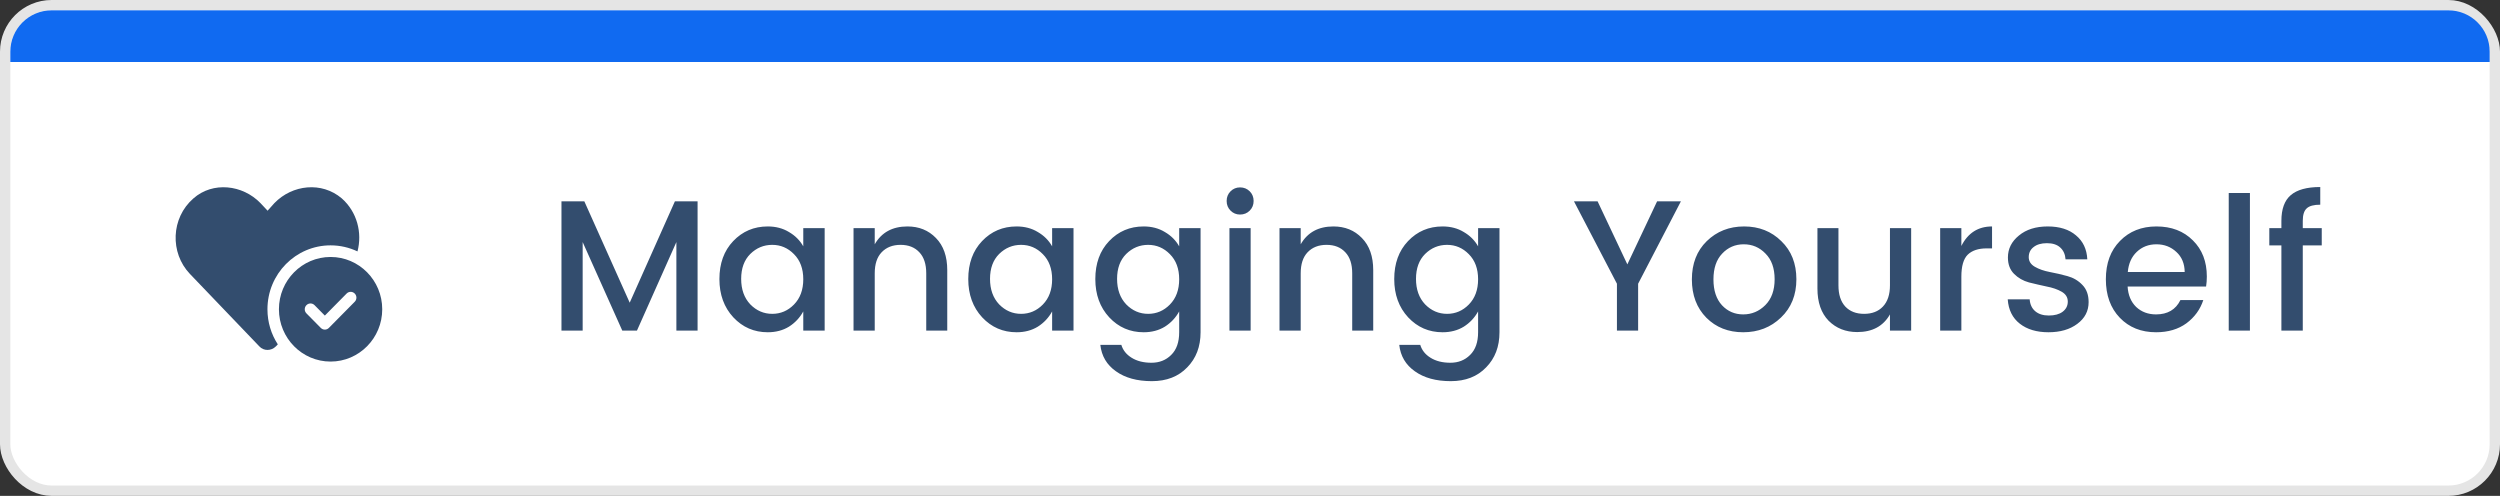
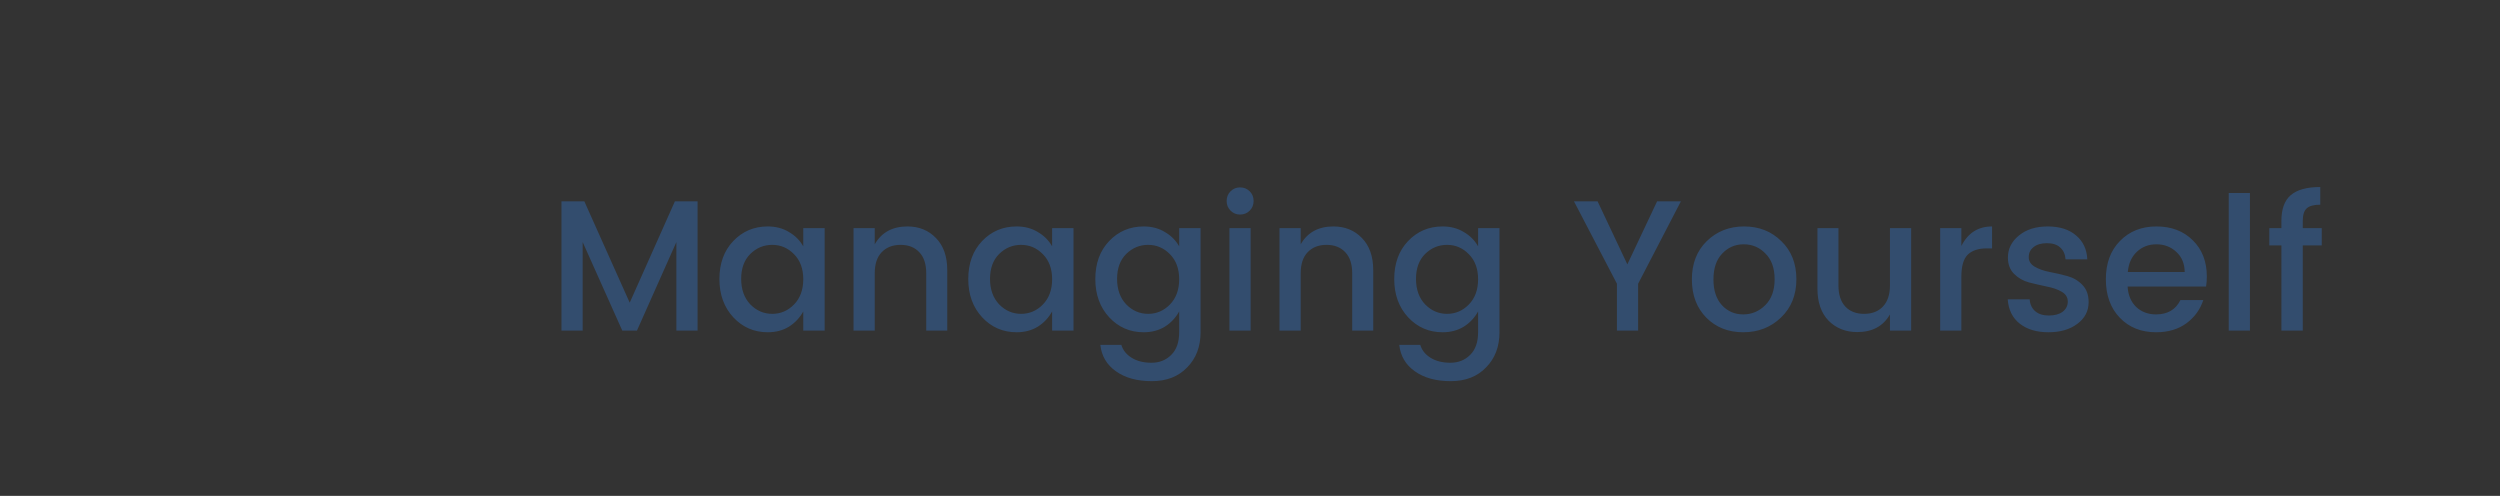
<svg xmlns="http://www.w3.org/2000/svg" width="242" height="48" viewBox="0 0 242 48" fill="none">
  <rect x="0" y="0" width="242" height="48" fill="#333333" stroke="none" />
-   <rect x="0.5" y="0.5" width="241" height="47" rx="4.5" fill="white" stroke="#E5E5E5" />
  <path d="M67.526 19.49V32H65.474V23.432L61.658 32H60.236L56.402 23.432V32H54.35V19.49H56.564L60.956 29.3L65.33 19.49H67.526ZM76.857 29.48C77.457 28.868 77.757 28.052 77.757 27.032C77.757 26.012 77.457 25.202 76.857 24.602C76.269 24.002 75.567 23.702 74.751 23.702C73.935 23.702 73.227 23.996 72.627 24.584C72.039 25.172 71.745 25.976 71.745 26.996C71.745 28.016 72.039 28.838 72.627 29.462C73.227 30.074 73.935 30.38 74.751 30.38C75.567 30.38 76.269 30.08 76.857 29.48ZM74.319 32.162C72.999 32.162 71.889 31.682 70.989 30.722C70.089 29.75 69.639 28.514 69.639 27.014C69.639 25.502 70.083 24.278 70.971 23.342C71.871 22.394 72.987 21.92 74.319 21.92C75.099 21.92 75.783 22.1 76.371 22.46C76.971 22.808 77.433 23.27 77.757 23.846V22.082H79.827V32H77.757V30.146C77.421 30.758 76.959 31.25 76.371 31.622C75.783 31.982 75.099 32.162 74.319 32.162ZM84.674 22.082V23.648C85.334 22.496 86.39 21.92 87.842 21.92C88.958 21.92 89.876 22.292 90.596 23.036C91.328 23.78 91.694 24.818 91.694 26.15V32H89.66V26.456C89.66 25.568 89.438 24.89 88.994 24.422C88.55 23.942 87.944 23.702 87.176 23.702C86.408 23.702 85.796 23.942 85.34 24.422C84.896 24.89 84.674 25.568 84.674 26.456V32H82.622V22.082H84.674ZM100.946 29.48C101.546 28.868 101.846 28.052 101.846 27.032C101.846 26.012 101.546 25.202 100.946 24.602C100.358 24.002 99.656 23.702 98.84 23.702C98.024 23.702 97.316 23.996 96.716 24.584C96.128 25.172 95.834 25.976 95.834 26.996C95.834 28.016 96.128 28.838 96.716 29.462C97.316 30.074 98.024 30.38 98.84 30.38C99.656 30.38 100.358 30.08 100.946 29.48ZM98.408 32.162C97.088 32.162 95.978 31.682 95.078 30.722C94.178 29.75 93.728 28.514 93.728 27.014C93.728 25.502 94.172 24.278 95.06 23.342C95.96 22.394 97.076 21.92 98.408 21.92C99.188 21.92 99.872 22.1 100.46 22.46C101.06 22.808 101.522 23.27 101.846 23.846V22.082H103.916V32H101.846V30.146C101.51 30.758 101.048 31.25 100.46 31.622C99.872 31.982 99.188 32.162 98.408 32.162ZM110.707 32.162C109.387 32.162 108.277 31.682 107.377 30.722C106.477 29.75 106.027 28.514 106.027 27.014C106.027 25.502 106.471 24.278 107.359 23.342C108.259 22.394 109.375 21.92 110.707 21.92C111.487 21.92 112.171 22.1 112.759 22.46C113.359 22.808 113.821 23.27 114.145 23.846V22.082H116.215V32.162C116.215 33.554 115.783 34.688 114.919 35.564C114.067 36.452 112.927 36.896 111.499 36.896C110.071 36.896 108.913 36.578 108.025 35.942C107.137 35.318 106.633 34.466 106.513 33.386H108.547C108.703 33.902 109.033 34.316 109.537 34.628C110.053 34.952 110.695 35.114 111.463 35.114C112.231 35.114 112.867 34.862 113.371 34.358C113.887 33.854 114.145 33.122 114.145 32.162V30.146C113.809 30.758 113.347 31.25 112.759 31.622C112.171 31.982 111.487 32.162 110.707 32.162ZM113.245 29.48C113.845 28.868 114.145 28.052 114.145 27.032C114.145 26.012 113.845 25.202 113.245 24.602C112.657 24.002 111.955 23.702 111.139 23.702C110.323 23.702 109.615 23.996 109.015 24.584C108.427 25.172 108.133 25.976 108.133 26.996C108.133 28.016 108.427 28.838 109.015 29.462C109.615 30.074 110.323 30.38 111.139 30.38C111.955 30.38 112.657 30.08 113.245 29.48ZM121.35 19.454C121.35 19.826 121.224 20.138 120.972 20.39C120.72 20.642 120.408 20.768 120.036 20.768C119.676 20.768 119.37 20.642 119.118 20.39C118.866 20.138 118.74 19.826 118.74 19.454C118.74 19.082 118.866 18.77 119.118 18.518C119.37 18.266 119.676 18.14 120.036 18.14C120.408 18.14 120.72 18.266 120.972 18.518C121.224 18.77 121.35 19.082 121.35 19.454ZM119.01 32V22.082H121.062V32H119.01ZM125.908 22.082V23.648C126.568 22.496 127.624 21.92 129.076 21.92C130.192 21.92 131.11 22.292 131.83 23.036C132.562 23.78 132.928 24.818 132.928 26.15V32H130.894V26.456C130.894 25.568 130.672 24.89 130.228 24.422C129.784 23.942 129.178 23.702 128.41 23.702C127.642 23.702 127.03 23.942 126.574 24.422C126.13 24.89 125.908 25.568 125.908 26.456V32H123.856V22.082H125.908ZM139.642 32.162C138.322 32.162 137.212 31.682 136.312 30.722C135.412 29.75 134.962 28.514 134.962 27.014C134.962 25.502 135.406 24.278 136.294 23.342C137.194 22.394 138.31 21.92 139.642 21.92C140.422 21.92 141.106 22.1 141.694 22.46C142.294 22.808 142.756 23.27 143.08 23.846V22.082H145.15V32.162C145.15 33.554 144.718 34.688 143.854 35.564C143.002 36.452 141.862 36.896 140.434 36.896C139.006 36.896 137.848 36.578 136.96 35.942C136.072 35.318 135.568 34.466 135.448 33.386H137.482C137.638 33.902 137.968 34.316 138.472 34.628C138.988 34.952 139.63 35.114 140.398 35.114C141.166 35.114 141.802 34.862 142.306 34.358C142.822 33.854 143.08 33.122 143.08 32.162V30.146C142.744 30.758 142.282 31.25 141.694 31.622C141.106 31.982 140.422 32.162 139.642 32.162ZM142.18 29.48C142.78 28.868 143.08 28.052 143.08 27.032C143.08 26.012 142.78 25.202 142.18 24.602C141.592 24.002 140.89 23.702 140.074 23.702C139.258 23.702 138.55 23.996 137.95 24.584C137.362 25.172 137.068 25.976 137.068 26.996C137.068 28.016 137.362 28.838 137.95 29.462C138.55 30.074 139.258 30.38 140.074 30.38C140.89 30.38 141.592 30.08 142.18 29.48ZM158.571 32H156.519V27.464L152.361 19.49H154.647L157.527 25.592L160.407 19.49H162.711L158.571 27.464V32ZM170.884 29.534C171.484 28.934 171.784 28.1 171.784 27.032C171.784 25.964 171.49 25.136 170.902 24.548C170.326 23.948 169.624 23.648 168.796 23.648C167.968 23.648 167.272 23.948 166.708 24.548C166.144 25.136 165.862 25.97 165.862 27.05C165.862 28.118 166.138 28.952 166.69 29.552C167.242 30.14 167.926 30.434 168.742 30.434C169.57 30.434 170.284 30.134 170.884 29.534ZM168.742 32.162C167.302 32.162 166.114 31.694 165.178 30.758C164.242 29.81 163.774 28.574 163.774 27.05C163.774 25.514 164.254 24.278 165.214 23.342C166.186 22.394 167.392 21.92 168.832 21.92C170.272 21.92 171.472 22.394 172.432 23.342C173.404 24.278 173.89 25.508 173.89 27.032C173.89 28.556 173.392 29.792 172.396 30.74C171.412 31.688 170.194 32.162 168.742 32.162ZM182.948 22.082H185V32H182.948V30.434C182.3 31.574 181.244 32.144 179.78 32.144C178.664 32.144 177.74 31.778 177.008 31.046C176.288 30.302 175.928 29.264 175.928 27.932V22.082H177.962V27.626C177.962 28.514 178.184 29.198 178.628 29.678C179.072 30.146 179.678 30.38 180.446 30.38C181.214 30.38 181.82 30.146 182.264 29.678C182.72 29.198 182.948 28.514 182.948 27.626V22.082ZM189.86 22.082V23.81C190.496 22.55 191.486 21.92 192.83 21.92V24.044H192.308C191.504 24.044 190.892 24.248 190.472 24.656C190.064 25.064 189.86 25.772 189.86 26.78V32H187.808V22.082H189.86ZM194.366 24.926C194.366 24.086 194.72 23.378 195.428 22.802C196.136 22.214 197.066 21.92 198.218 21.92C199.37 21.92 200.282 22.208 200.954 22.784C201.638 23.348 202.004 24.122 202.052 25.106H199.946C199.91 24.614 199.736 24.23 199.424 23.954C199.124 23.678 198.698 23.54 198.146 23.54C197.594 23.54 197.162 23.666 196.85 23.918C196.538 24.158 196.382 24.482 196.382 24.89C196.382 25.286 196.58 25.598 196.976 25.826C197.372 26.054 197.852 26.222 198.416 26.33C198.992 26.438 199.562 26.57 200.126 26.726C200.702 26.882 201.188 27.17 201.584 27.59C201.98 27.998 202.178 28.55 202.178 29.246C202.178 30.11 201.812 30.812 201.08 31.352C200.36 31.892 199.43 32.162 198.29 32.162C197.15 32.162 196.226 31.886 195.518 31.334C194.81 30.782 194.42 29.996 194.348 28.976H196.472C196.508 29.468 196.688 29.852 197.012 30.128C197.336 30.404 197.774 30.542 198.326 30.542C198.89 30.542 199.334 30.422 199.658 30.182C199.994 29.93 200.162 29.6 200.162 29.192C200.162 28.784 199.964 28.466 199.568 28.238C199.172 28.01 198.686 27.842 198.11 27.734C197.546 27.614 196.976 27.482 196.4 27.338C195.836 27.182 195.356 26.906 194.96 26.51C194.564 26.114 194.366 25.586 194.366 24.926ZM208.707 32.162C207.267 32.162 206.097 31.694 205.197 30.758C204.297 29.822 203.847 28.58 203.847 27.032C203.847 25.484 204.303 24.248 205.215 23.324C206.127 22.388 207.303 21.92 208.743 21.92C210.195 21.92 211.371 22.37 212.271 23.27C213.171 24.158 213.621 25.322 213.621 26.762C213.621 27.11 213.597 27.434 213.549 27.734H205.953C206.001 28.562 206.277 29.222 206.781 29.714C207.297 30.194 207.939 30.434 208.707 30.434C209.823 30.434 210.609 29.972 211.065 29.048H213.279C212.979 29.96 212.433 30.71 211.641 31.298C210.849 31.874 209.871 32.162 208.707 32.162ZM211.479 26.33C211.467 25.514 211.197 24.866 210.669 24.386C210.141 23.894 209.499 23.648 208.743 23.648C207.987 23.648 207.351 23.894 206.835 24.386C206.331 24.866 206.043 25.514 205.971 26.33H211.479ZM215.741 32V18.68H217.793V32H215.741ZM224.745 22.082V23.756H222.909V32H220.839V23.756H219.669V22.082H220.839V21.38C220.839 20.24 221.139 19.412 221.739 18.896C222.351 18.368 223.305 18.104 224.601 18.104V19.814C223.977 19.814 223.539 19.934 223.287 20.174C223.035 20.402 222.909 20.804 222.909 21.38V22.082H224.745Z" fill="#334D6E" />
-   <path d="M1 5C1 2.791 2.791 1 5 1H237C239.209 1 241 2.791 241 5V6H1V5Z" fill="#106AF1" />
  <g clip-path="url(#clip0_4270_13211)">
-     <path d="M25.889 29.937C25.889 31.192 26.257 32.36 26.892 33.334L26.701 33.534C26.25 33.987 25.524 33.987 25.108 33.534L18.379 26.51C16.437 24.471 16.541 21.099 18.726 19.203C20.597 17.553 23.476 17.869 25.212 19.66L25.903 20.397L26.562 19.66C28.299 17.869 31.142 17.553 33.083 19.203C34.573 20.519 35.08 22.541 34.604 24.337C33.816 23.961 32.931 23.75 32 23.75C28.625 23.75 25.889 26.52 25.889 29.937ZM37 29.937C37 32.732 34.76 35 32 35C29.24 35 27 32.732 27 29.937C27 27.142 29.24 24.875 32 24.875C34.76 24.875 37 27.142 37 29.937ZM33.552 28.415L31.445 30.549L30.448 29.54C30.233 29.319 29.878 29.319 29.663 29.54C29.445 29.758 29.445 30.117 29.663 30.335L31.052 31.741C31.267 31.962 31.622 31.962 31.837 31.741L34.337 29.21C34.556 28.992 34.556 28.633 34.337 28.415C34.121 28.194 33.767 28.194 33.552 28.415Z" fill="#334D6E" />
-   </g>
+     </g>
  <defs>
    <clipPath id="clip0_4270_13211">
-       <rect width="20" height="18" fill="white" transform="translate(17 17)" />
-     </clipPath>
+       </clipPath>
  </defs>
</svg>